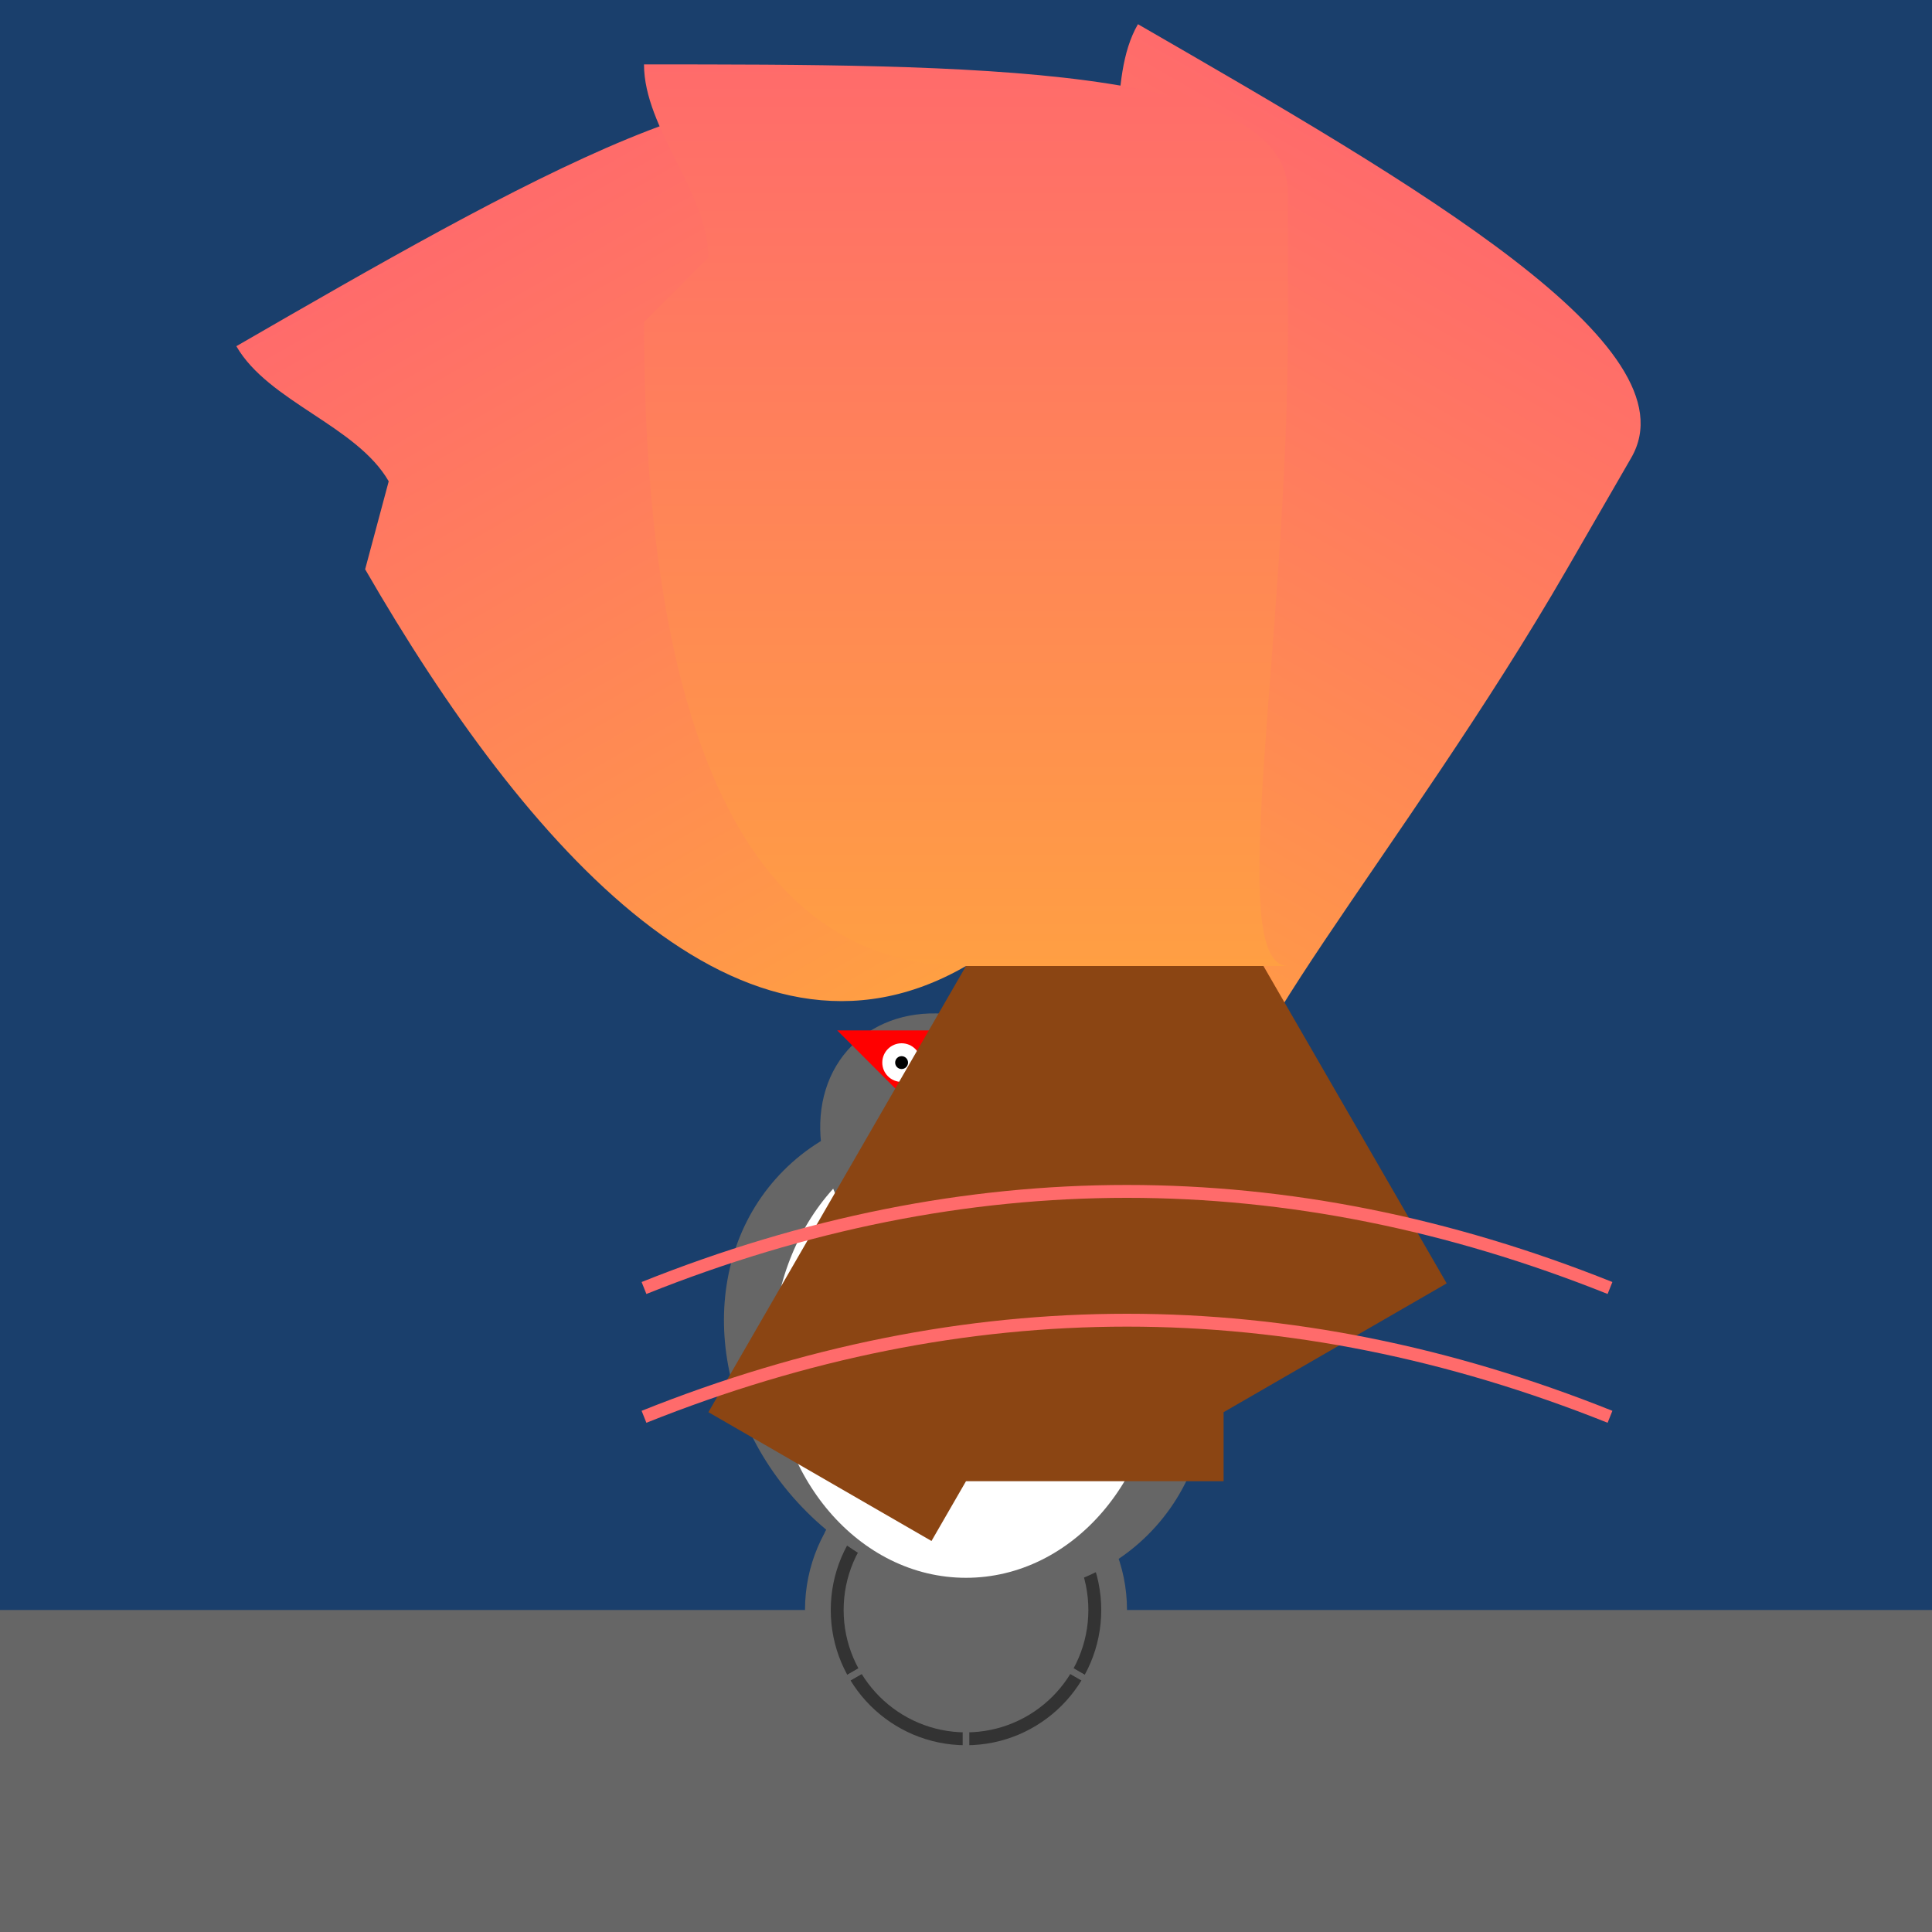
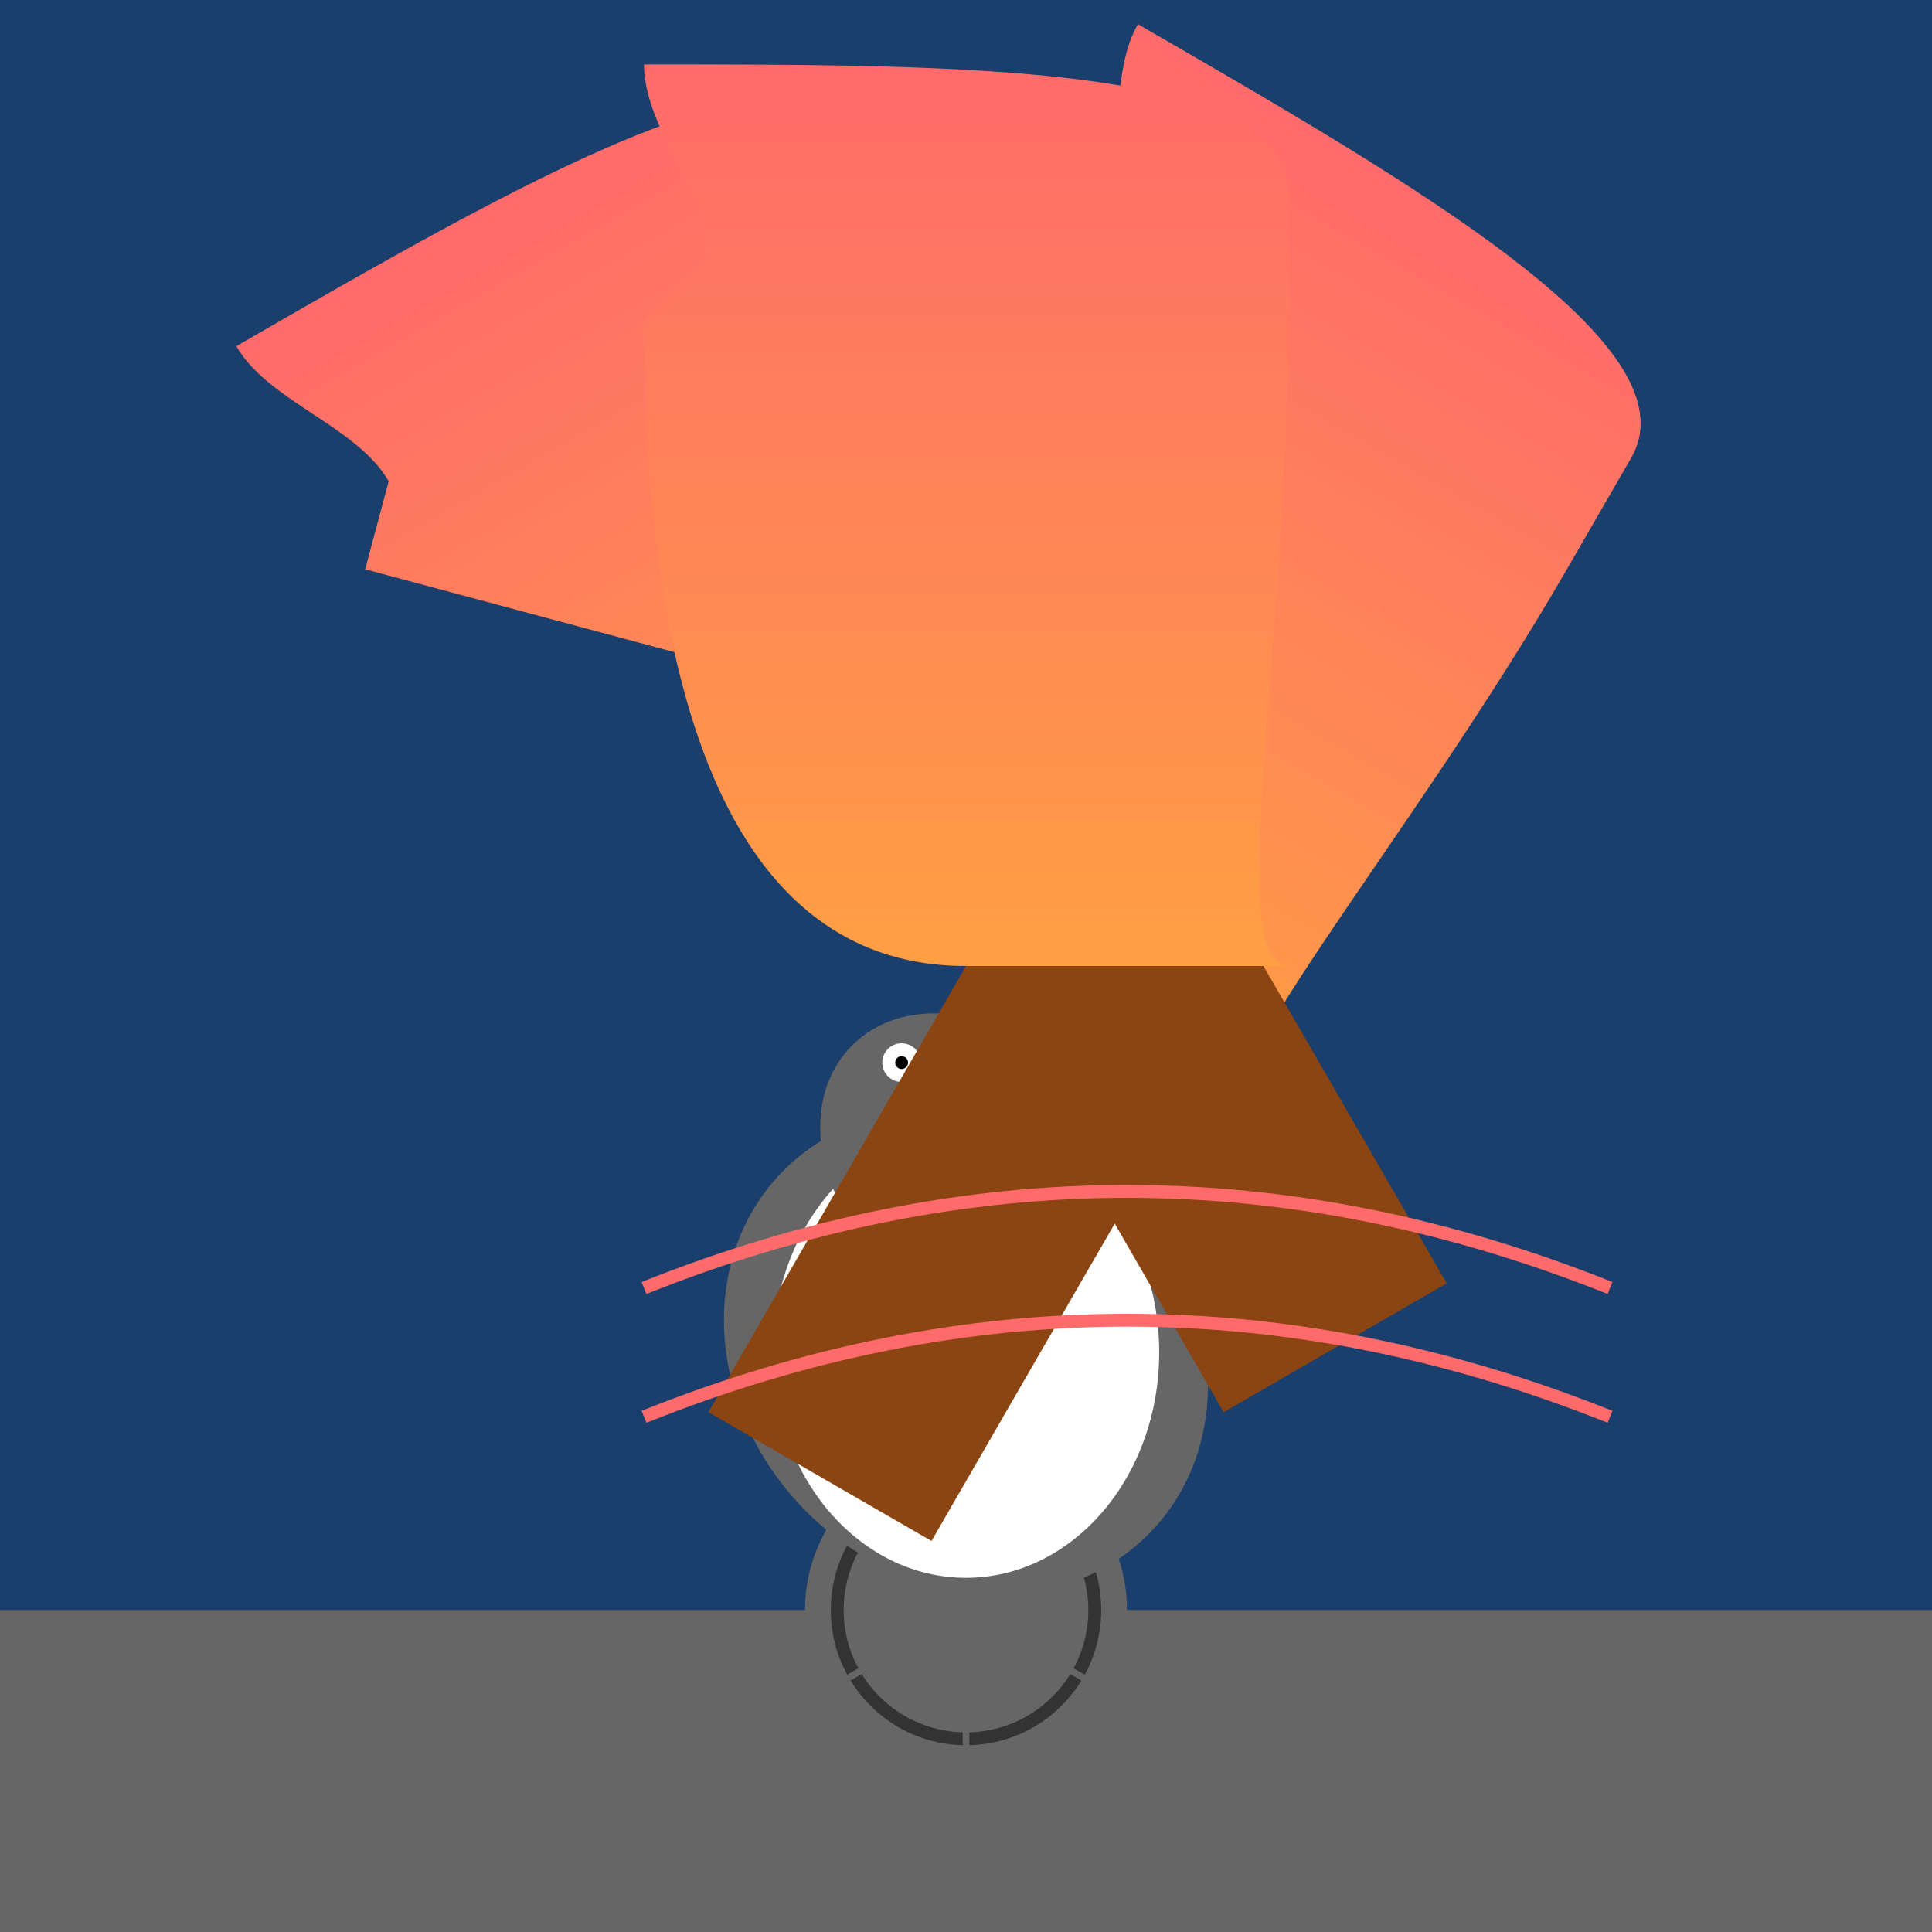
<svg xmlns="http://www.w3.org/2000/svg" viewBox="0 0 300 300">
  <rect x="0" y="0" width="300" height="300" fill="#808080" stroke="none" />
  <defs>
    <linearGradient id="nightSky" x1="0" y1="0" x2="0" y2="300">
      <stop offset="0%" style="stop-color:#1a3f6c" />
      <stop offset="100%" style="stop-color:#4a7ebb" />
    </linearGradient>
    <linearGradient id="ground" x1="0" y1="250" x2="300" y2="300">
      <stop offset="0%" style="stop-color:#666" />
      <stop offset="100%" style="stop-color:#999" />
    </linearGradient>
    <radialGradient id="wheel" cx="150" cy="250" r="25" fx="150" fy="245">
      <stop offset="0%" style="stop-color:#fff" />
      <stop offset="100%" style="stop-color:#666" />
    </radialGradient>
    <linearGradient id="flame" x1="0" y1="0" x2="0" y2="1">
      <stop offset="0%" style="stop-color:#ff6b6b" />
      <stop offset="100%" style="stop-color:#ff9f43" />
    </linearGradient>
  </defs>
  <rect width="300" height="300" fill="url(#nightSky)" />
  <rect x="0" y="250" width="300" height="50" fill="url(#ground)" />
  <circle cx="150" cy="250" r="25" fill="url(#wheel)" />
  <circle cx="150" cy="250" r="20" fill="none" stroke="#333" stroke-width="2" />
  <path d="M150,250L150,220" fill="none" stroke="#666" stroke-width="3" />
  <group transform="translate(150,250)">
    <path d="M0,-25L0,25" transform="rotate(0 0 0)" stroke="#666" stroke-width="1" />
    <path d="M0,-25L0,25" transform="rotate(60 0 0)" stroke="#666" stroke-width="1" />
    <path d="M0,-25L0,25" transform="rotate(120 0 0)" stroke="#666" stroke-width="1" />
    <path d="M0,-25L0,25" transform="rotate(180 0 0)" stroke="#666" stroke-width="1" />
    <path d="M0,-25L0,25" transform="rotate(240 0 0)" stroke="#666" stroke-width="1" />
    <path d="M0,-25L0,25" transform="rotate(300 0 0)" stroke="#666" stroke-width="1" />
  </group>
  <ellipse cx="150" cy="210" rx="35" ry="40" fill="url(#ground)" transform="rotate(-45 150 210)" />
  <ellipse cx="150" cy="210" rx="30" ry="35" fill="#fff" />
  <ellipse cx="150" cy="180" rx="20" ry="25" fill="url(#ground)" transform="rotate(-45 150 180)" />
-   <path d="M150,180L170,160L130,160Z" fill="#f00" />
  <circle cx="140" cy="165" r="3" fill="#fff" />
  <circle cx="160" cy="165" r="3" fill="#fff" />
  <circle cx="140" cy="165" r="1" fill="#000" />
  <circle cx="160" cy="165" r="1" fill="#000" />
  <group transform="translate(150,150) rotate(30)">
    <rect x="-20,-100" width="40" height="80" fill="#8b4513" />
    <path d="M-50,-100 C -50,-50 -40,0 0,0 L 50,0 C 40,0 50,-50 50,-100 L 50,-120 C 50,-140 0,-140 -50,-140 L -50,-140 C -50,-130 -40,-120 -40,-110Z" fill="url(#flame)" />
  </group>
  <group transform="translate(150,150) rotate(-30)">
    <rect x="-20,-100" width="40" height="80" fill="#8b4513" />
-     <path d="M-50,-100 C -50,-50 -40,0 0,0 L 50,0 C 40,0 50,-50 50,-100 L 50,-120 C 50,-140 0,-140 -50,-140 L -50,-140 C -50,-130 -40,-120 -40,-110Z" fill="url(#flame)" />
+     <path d="M-50,-100 L 50,0 C 40,0 50,-50 50,-100 L 50,-120 C 50,-140 0,-140 -50,-140 L -50,-140 C -50,-130 -40,-120 -40,-110Z" fill="url(#flame)" />
  </group>
  <group transform="translate(150,150) rotate(0)">
-     <rect x="-20,-100" width="40" height="80" fill="#8b4513" />
    <path d="M-50,-100 C -50,-50 -40,0 0,0 L 50,0 C 40,0 50,-50 50,-100 L 50,-120 C 50,-140 0,-140 -50,-140 L -50,-140 C -50,-130 -40,-120 -40,-110Z" fill="url(#flame)" />
  </group>
  <path d="M100,200 C 150,180 200,180 250,200" fill="none" stroke="#ff6b6b" stroke-width="2" />
  <path d="M100,220 C 150,200 200,200 250,220" fill="none" stroke="#ff6b6b" stroke-width="2" />
</svg>